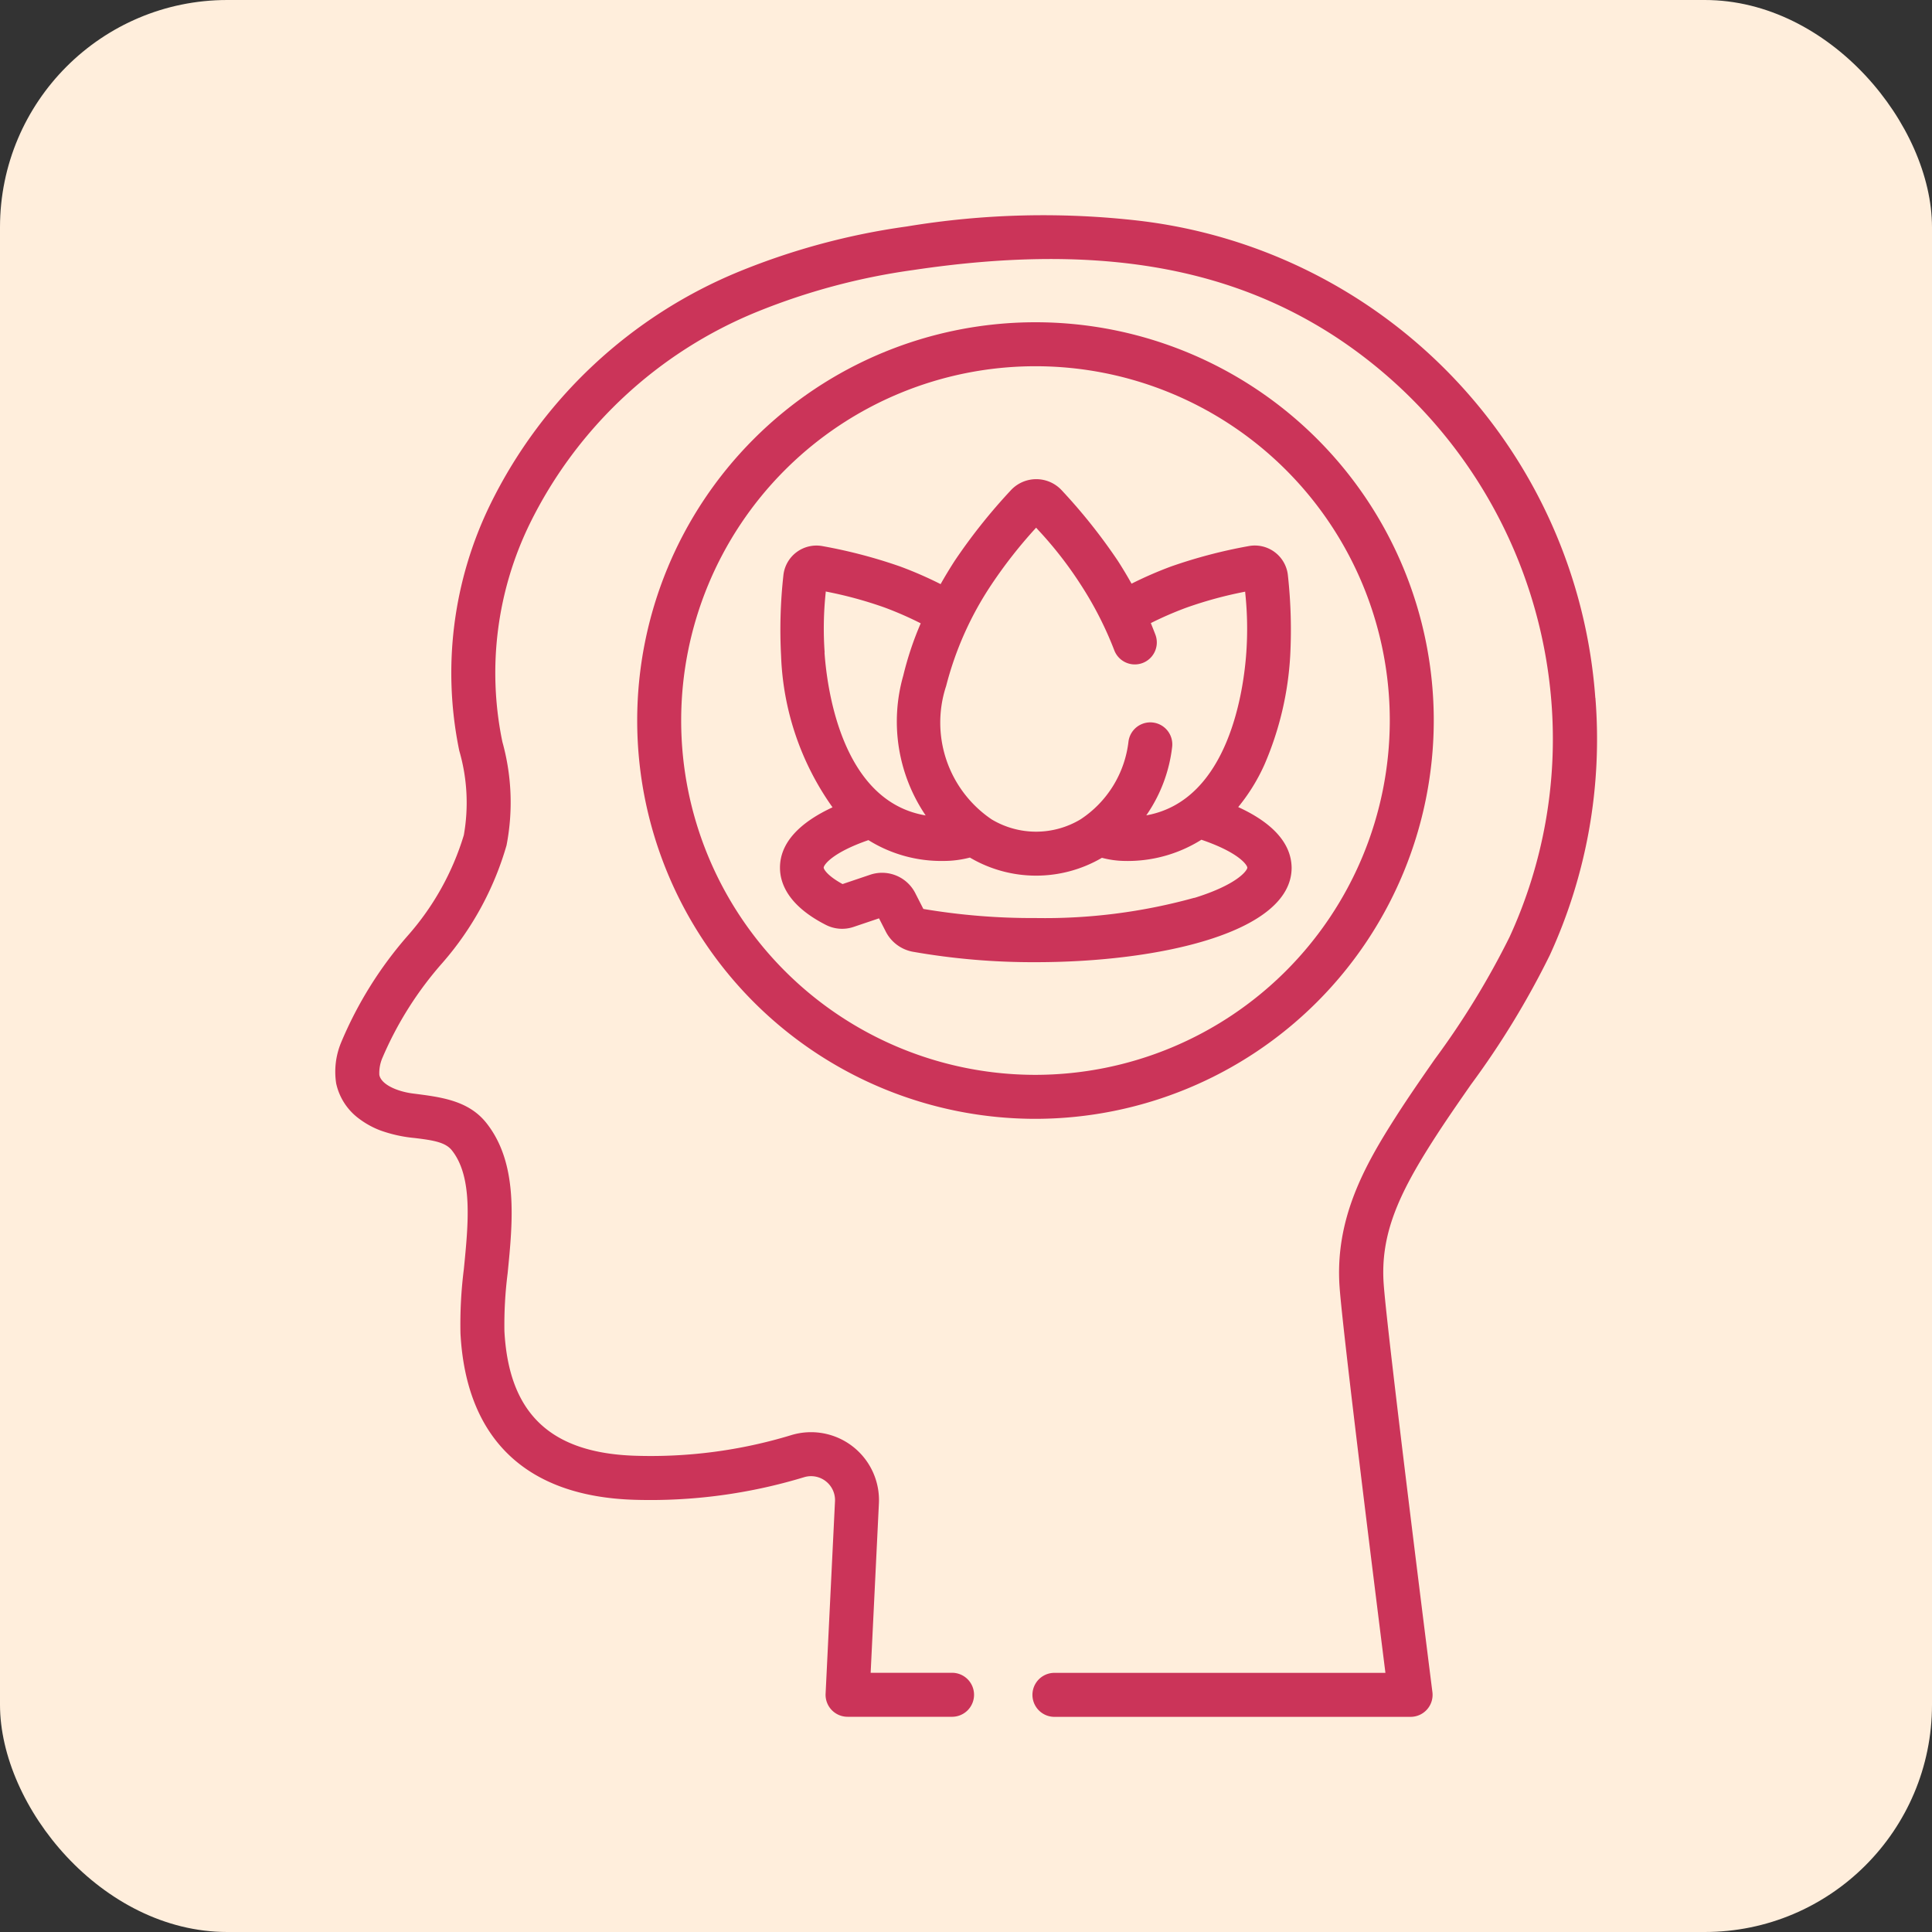
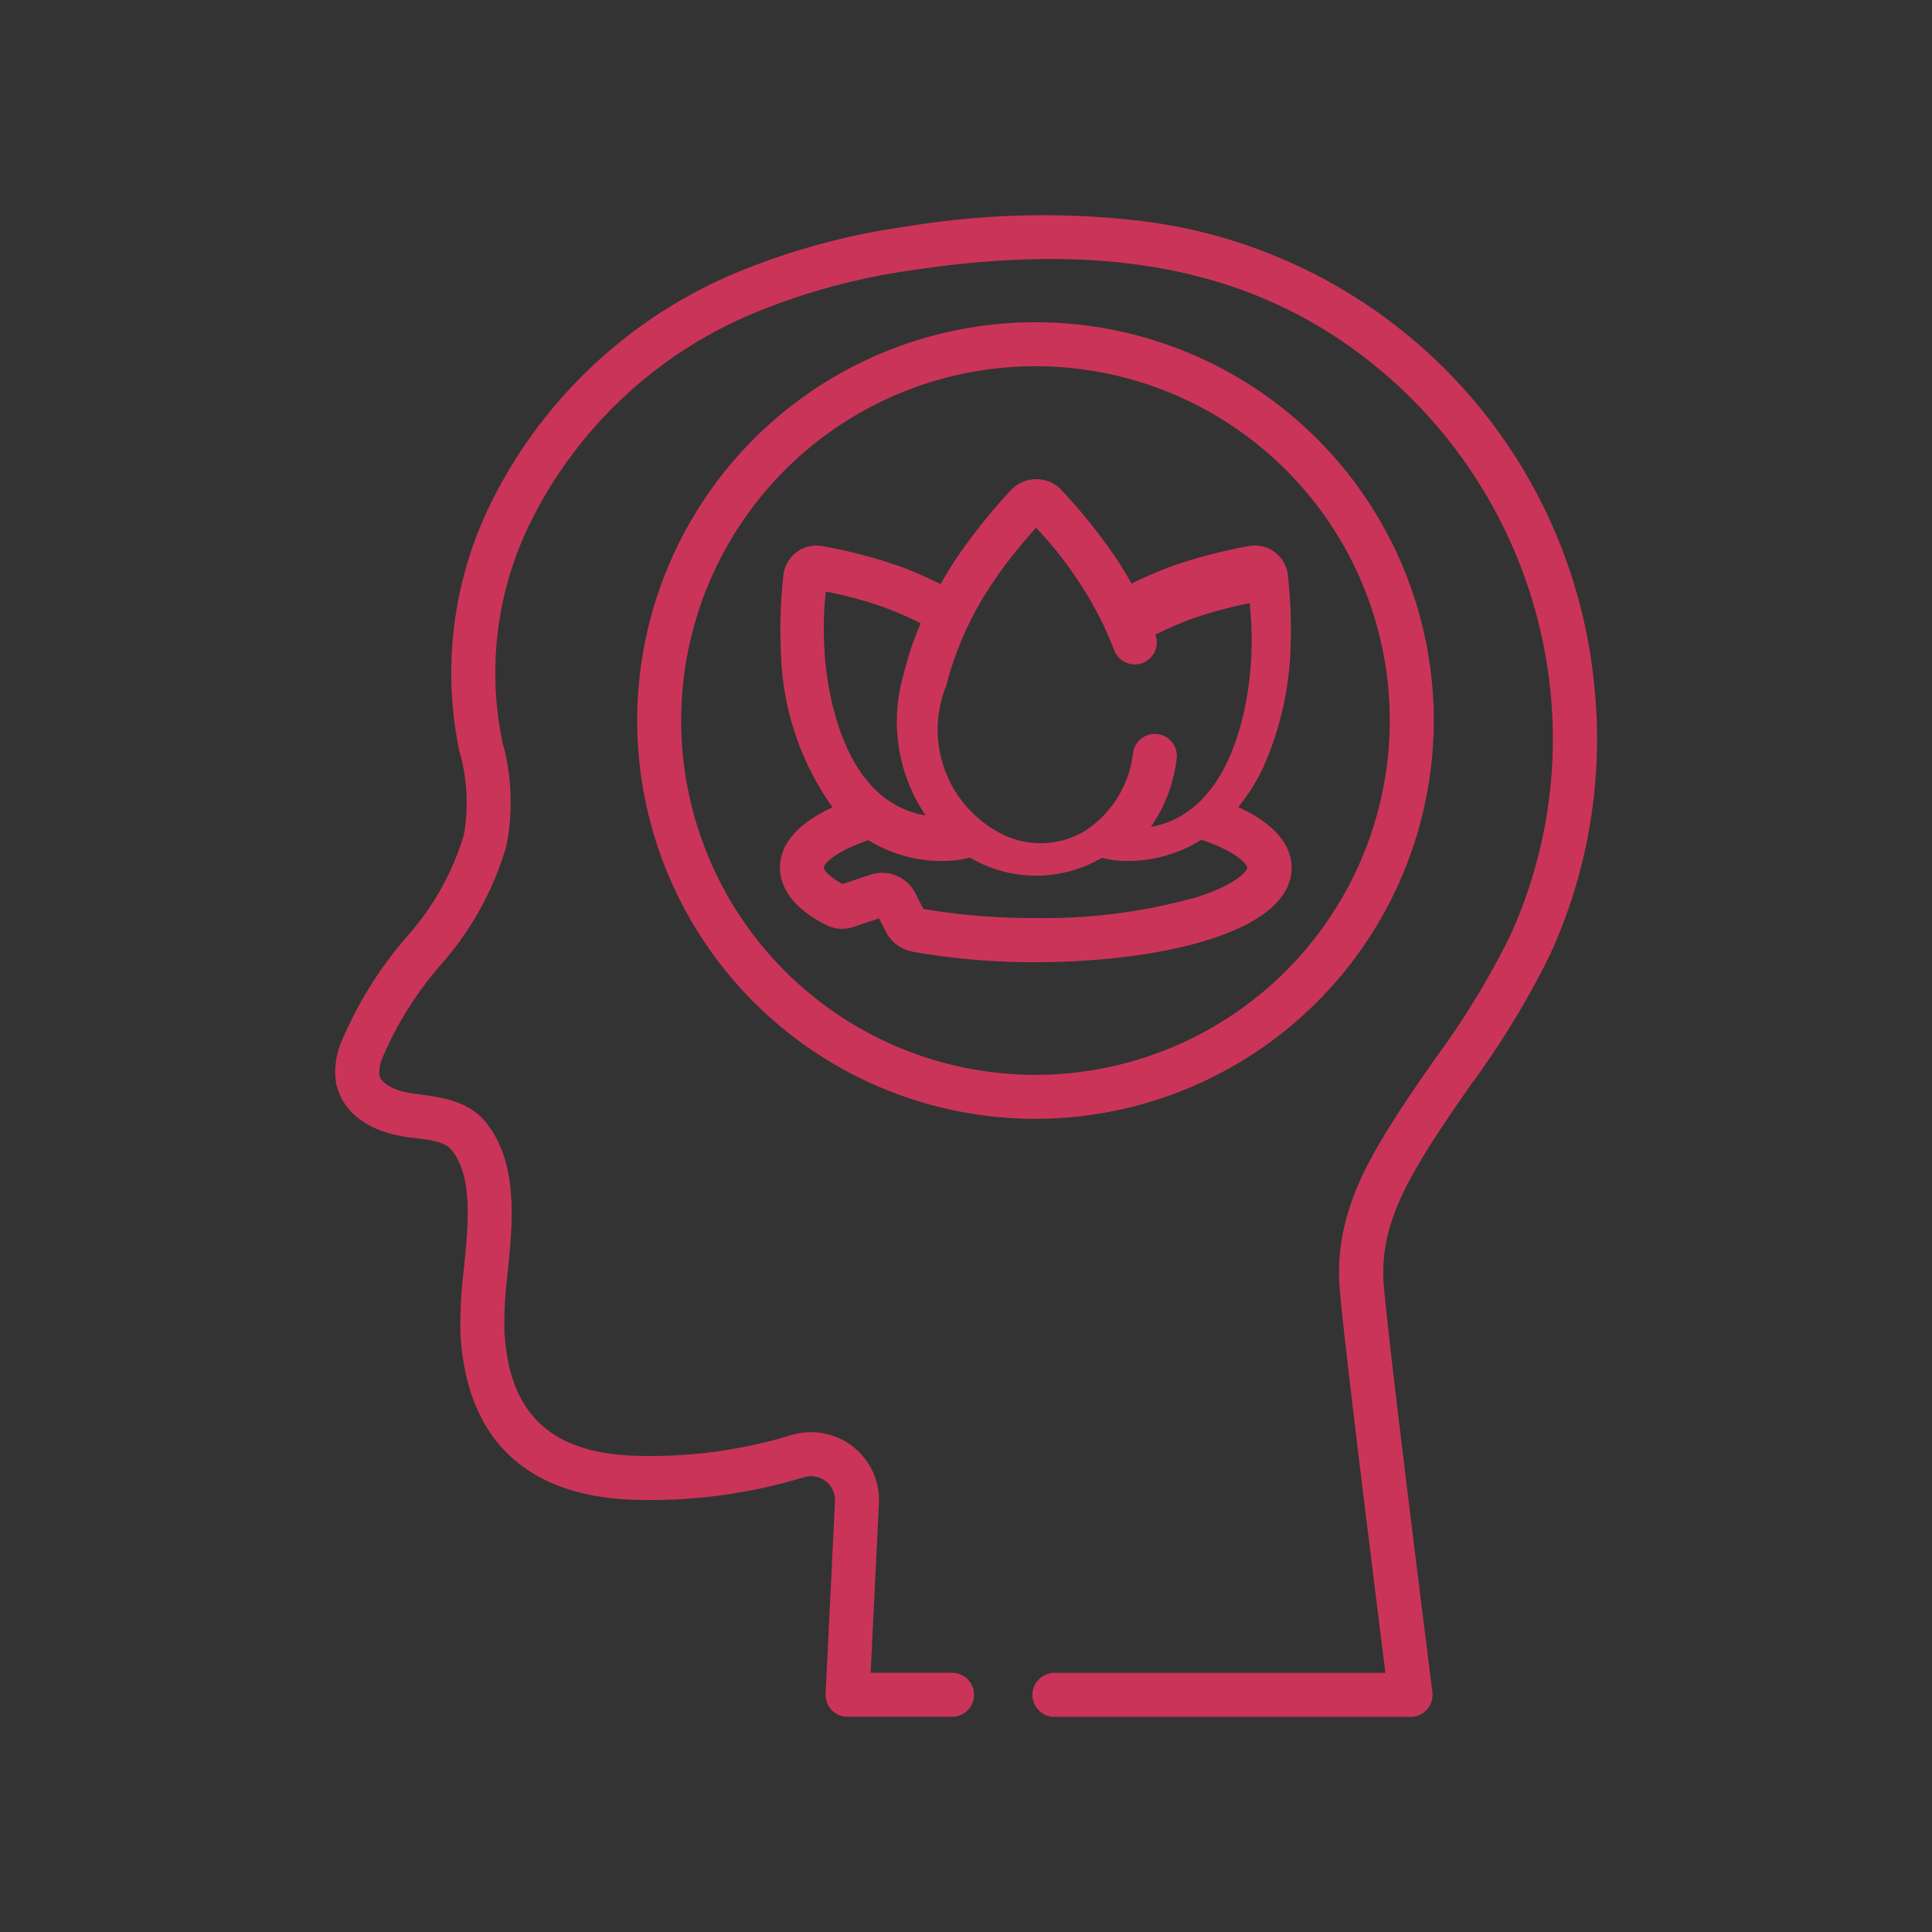
<svg xmlns="http://www.w3.org/2000/svg" width="85" height="85" viewBox="0 0 85 85">
  <rect x="0" y="0" width="85" height="85" fill="#333333" stroke="none" />
  <defs>
    <style>
      .cls-1 {
        fill: #ffeedc;
      }

      .cls-2 {
        fill: #cb3459;
      }
    </style>
  </defs>
  <g id="event_icon" transform="translate(-598 -823)">
-     <rect id="Rectangle_19" data-name="Rectangle 19" class="cls-1" width="85" height="85" rx="10" transform="translate(683 908) rotate(180)" />
    <g id="mental-health" transform="translate(571.84 832.465)">
      <g id="Group_4092" data-name="Group 4092" transform="translate(40.903 0)">
        <path id="Path_6788" data-name="Path 6788" class="cls-2" d="M96.347,21.238A22.8,22.8,0,0,0,76.316.251,36.737,36.737,0,0,0,66.047.5a30.574,30.574,0,0,0-7.324,1.964A21.12,21.12,0,0,0,47.732,12.723,16.89,16.89,0,0,0,46.353,23.5l.013.064a8.176,8.176,0,0,1,.2,3.715A11.862,11.862,0,0,1,44.1,31.7a17.2,17.2,0,0,0-2.94,4.72A3.352,3.352,0,0,0,40.95,38.2a2.619,2.619,0,0,0,1.005,1.551,3.78,3.78,0,0,0,.933.516,6.111,6.111,0,0,0,1.506.335c.837.1,1.365.188,1.648.545.928,1.171.724,3.229.526,5.22a19.259,19.259,0,0,0-.149,2.834c.248,4.65,2.9,7.181,7.67,7.319a23.268,23.268,0,0,0,7.437-.991,1.055,1.055,0,0,1,1.369,1.084l-.412,8.438a.967.967,0,0,0,.966,1.015h4.566a.968.968,0,1,0,0-1.935h-3.55l.361-7.411a2.99,2.99,0,0,0-3.881-3.037,21.228,21.228,0,0,1-6.8.9c-3.759-.109-5.6-1.852-5.793-5.488a18.028,18.028,0,0,1,.142-2.54c.225-2.263.48-4.828-.935-6.613-.806-1.017-2.058-1.145-3.253-1.3-.641-.085-1.371-.377-1.457-.815a1.684,1.684,0,0,1,.138-.756A15.5,15.5,0,0,1,45.623,32.9a13.557,13.557,0,0,0,2.823-5.176,9.913,9.913,0,0,0-.183-4.549l-.013-.064a14.946,14.946,0,0,1,1.218-9.533,19.212,19.212,0,0,1,10-9.325,28.68,28.68,0,0,1,6.865-1.837c7.867-1.177,13.8-.225,18.68,3a21.205,21.205,0,0,1,9.4,15.968,20.848,20.848,0,0,1-1.838,10.373,35.884,35.884,0,0,1-3.3,5.392c-.582.837-1.165,1.676-1.714,2.536-1.366,2.139-2.681,4.48-2.464,7.487.144,2,1.561,13.342,2.016,16.962H72.52a.968.968,0,0,0,0,1.935h15.7a.967.967,0,0,0,.96-1.089c-.02-.156-1.979-15.665-2.143-17.947-.158-2.191.674-3.972,2.165-6.307.532-.833,1.109-1.663,1.672-2.472a37.344,37.344,0,0,0,3.469-5.692,22.762,22.762,0,0,0,2.008-11.324Z" transform="translate(-40.903 0)" />
        <path id="Path_6789" data-name="Path 6789" class="cls-2" d="M178.948,54.043a17.523,17.523,0,1,0-17.523,17.523,17.543,17.543,0,0,0,17.523-17.523ZM161.425,69.631a15.588,15.588,0,1,1,15.588-15.588A15.605,15.605,0,0,1,161.425,69.631Z" transform="translate(-130.611 -31.807)" />
-         <path id="Path_6790" data-name="Path 6790" class="cls-2" d="M212.653,104.4a8.293,8.293,0,0,0,1.158-1.876,14.037,14.037,0,0,0,1.13-4.784,21.858,21.858,0,0,0-.1-3.519,1.463,1.463,0,0,0-1.744-1.3,22.2,22.2,0,0,0-3.4.894,17.227,17.227,0,0,0-1.736.756c-.189-.337-.389-.672-.6-1a24.734,24.734,0,0,0-2.457-3.091,1.526,1.526,0,0,0-2.271,0,24.962,24.962,0,0,0-2.455,3.088q-.33.512-.618,1.023a17.215,17.215,0,0,0-1.774-.774,22.23,22.23,0,0,0-3.4-.894,1.463,1.463,0,0,0-1.745,1.3,21.735,21.735,0,0,0-.1,3.518,12.253,12.253,0,0,0,2.264,6.67c-1.416.657-2.312,1.537-2.312,2.656,0,.677.349,1.662,2.01,2.512a1.574,1.574,0,0,0,1.23.093l1.117-.377.285.558a1.679,1.679,0,0,0,1.186.909,30.525,30.525,0,0,0,5.427.462c5.42,0,11.255-1.3,11.255-4.157C214.989,105.937,214.082,105.054,212.653,104.4Zm-12.848-5.333a14.5,14.5,0,0,1,1.99-4.453,20.792,20.792,0,0,1,1.967-2.506l.121.133a17,17,0,0,1,1.842,2.373A15.556,15.556,0,0,1,207.2,97.5a.967.967,0,0,0,1.809-.687c-.064-.169-.133-.338-.2-.508a15.391,15.391,0,0,1,1.559-.677,17.827,17.827,0,0,1,2.593-.705c0,.017,0,.03,0,.039a14.992,14.992,0,0,1,.048,2.644h0c-.111,1.594-.753,6.506-4.4,7.158a6.6,6.6,0,0,0,1.139-3.021.968.968,0,0,0-1.921-.238,4.744,4.744,0,0,1-2.111,3.435,3.8,3.8,0,0,1-3.913,0A5.142,5.142,0,0,1,199.806,99.064ZM194.458,97.6a14.993,14.993,0,0,1,.047-2.644c0-.01,0-.023,0-.04a17.829,17.829,0,0,1,2.593.705,15.278,15.278,0,0,1,1.587.695,14.151,14.151,0,0,0-.768,2.3,7.356,7.356,0,0,0,.985,6.151c-3.689-.616-4.338-5.566-4.45-7.166Zm16.264,10.791a24.631,24.631,0,0,1-6.987.891,28.787,28.787,0,0,1-4.934-.4l-.338-.661a1.64,1.64,0,0,0-1.978-.852l-1.239.418c-.685-.374-.83-.662-.83-.722,0-.113.362-.656,1.968-1.211a6.05,6.05,0,0,0,3.3.916,4.522,4.522,0,0,0,1.164-.149,5.733,5.733,0,0,0,5.809.011,4.075,4.075,0,0,0,.921.136,6.1,6.1,0,0,0,3.456-.931c1.65.561,2.02,1.116,2.02,1.229s-.415.737-2.332,1.331Z" transform="translate(-172.92 -78.357)" />
+         <path id="Path_6790" data-name="Path 6790" class="cls-2" d="M212.653,104.4a8.293,8.293,0,0,0,1.158-1.876,14.037,14.037,0,0,0,1.13-4.784,21.858,21.858,0,0,0-.1-3.519,1.463,1.463,0,0,0-1.744-1.3,22.2,22.2,0,0,0-3.4.894,17.227,17.227,0,0,0-1.736.756c-.189-.337-.389-.672-.6-1a24.734,24.734,0,0,0-2.457-3.091,1.526,1.526,0,0,0-2.271,0,24.962,24.962,0,0,0-2.455,3.088q-.33.512-.618,1.023a17.215,17.215,0,0,0-1.774-.774,22.23,22.23,0,0,0-3.4-.894,1.463,1.463,0,0,0-1.745,1.3,21.735,21.735,0,0,0-.1,3.518,12.253,12.253,0,0,0,2.264,6.67c-1.416.657-2.312,1.537-2.312,2.656,0,.677.349,1.662,2.01,2.512a1.574,1.574,0,0,0,1.23.093l1.117-.377.285.558a1.679,1.679,0,0,0,1.186.909,30.525,30.525,0,0,0,5.427.462c5.42,0,11.255-1.3,11.255-4.157C214.989,105.937,214.082,105.054,212.653,104.4Zm-12.848-5.333a14.5,14.5,0,0,1,1.99-4.453,20.792,20.792,0,0,1,1.967-2.506l.121.133a17,17,0,0,1,1.842,2.373A15.556,15.556,0,0,1,207.2,97.5a.967.967,0,0,0,1.809-.687a15.391,15.391,0,0,1,1.559-.677,17.827,17.827,0,0,1,2.593-.705c0,.017,0,.03,0,.039a14.992,14.992,0,0,1,.048,2.644h0c-.111,1.594-.753,6.506-4.4,7.158a6.6,6.6,0,0,0,1.139-3.021.968.968,0,0,0-1.921-.238,4.744,4.744,0,0,1-2.111,3.435,3.8,3.8,0,0,1-3.913,0A5.142,5.142,0,0,1,199.806,99.064ZM194.458,97.6a14.993,14.993,0,0,1,.047-2.644c0-.01,0-.023,0-.04a17.829,17.829,0,0,1,2.593.705,15.278,15.278,0,0,1,1.587.695,14.151,14.151,0,0,0-.768,2.3,7.356,7.356,0,0,0,.985,6.151c-3.689-.616-4.338-5.566-4.45-7.166Zm16.264,10.791a24.631,24.631,0,0,1-6.987.891,28.787,28.787,0,0,1-4.934-.4l-.338-.661a1.64,1.64,0,0,0-1.978-.852l-1.239.418c-.685-.374-.83-.662-.83-.722,0-.113.362-.656,1.968-1.211a6.05,6.05,0,0,0,3.3.916,4.522,4.522,0,0,0,1.164-.149,5.733,5.733,0,0,0,5.809.011,4.075,4.075,0,0,0,.921.136,6.1,6.1,0,0,0,3.456-.931c1.65.561,2.02,1.116,2.02,1.229s-.415.737-2.332,1.331Z" transform="translate(-172.92 -78.357)" />
      </g>
    </g>
  </g>
</svg>